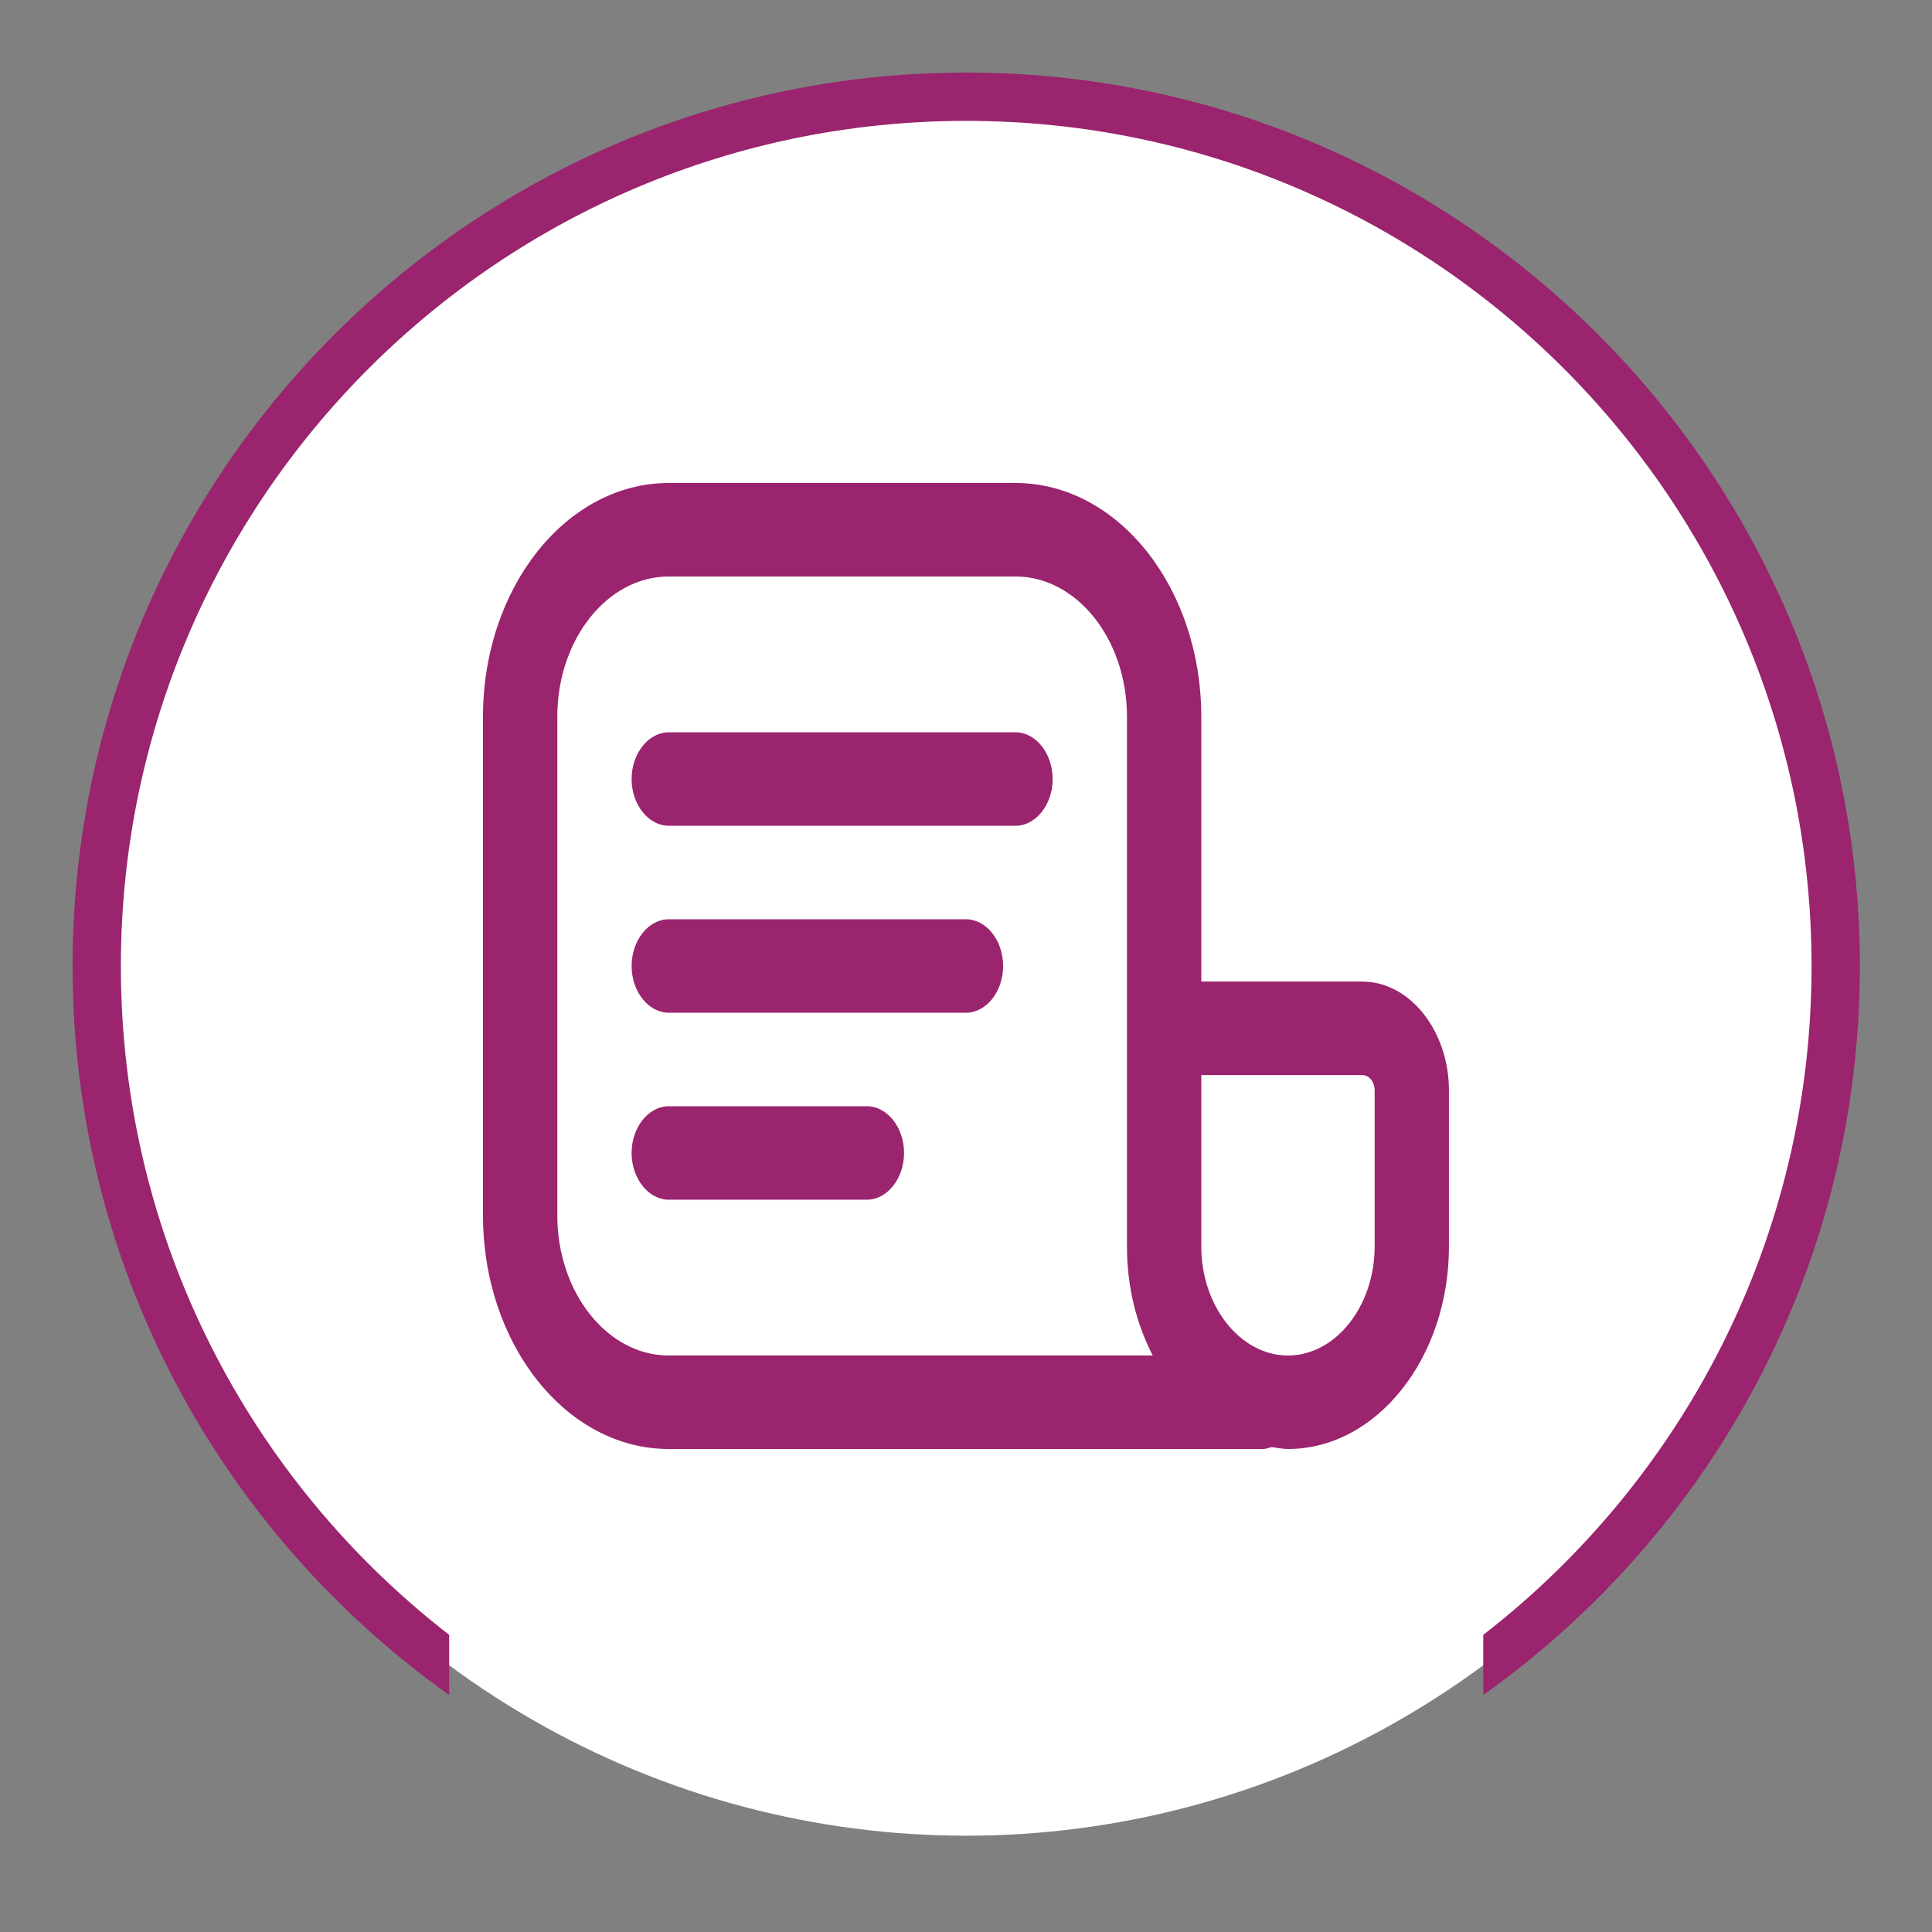
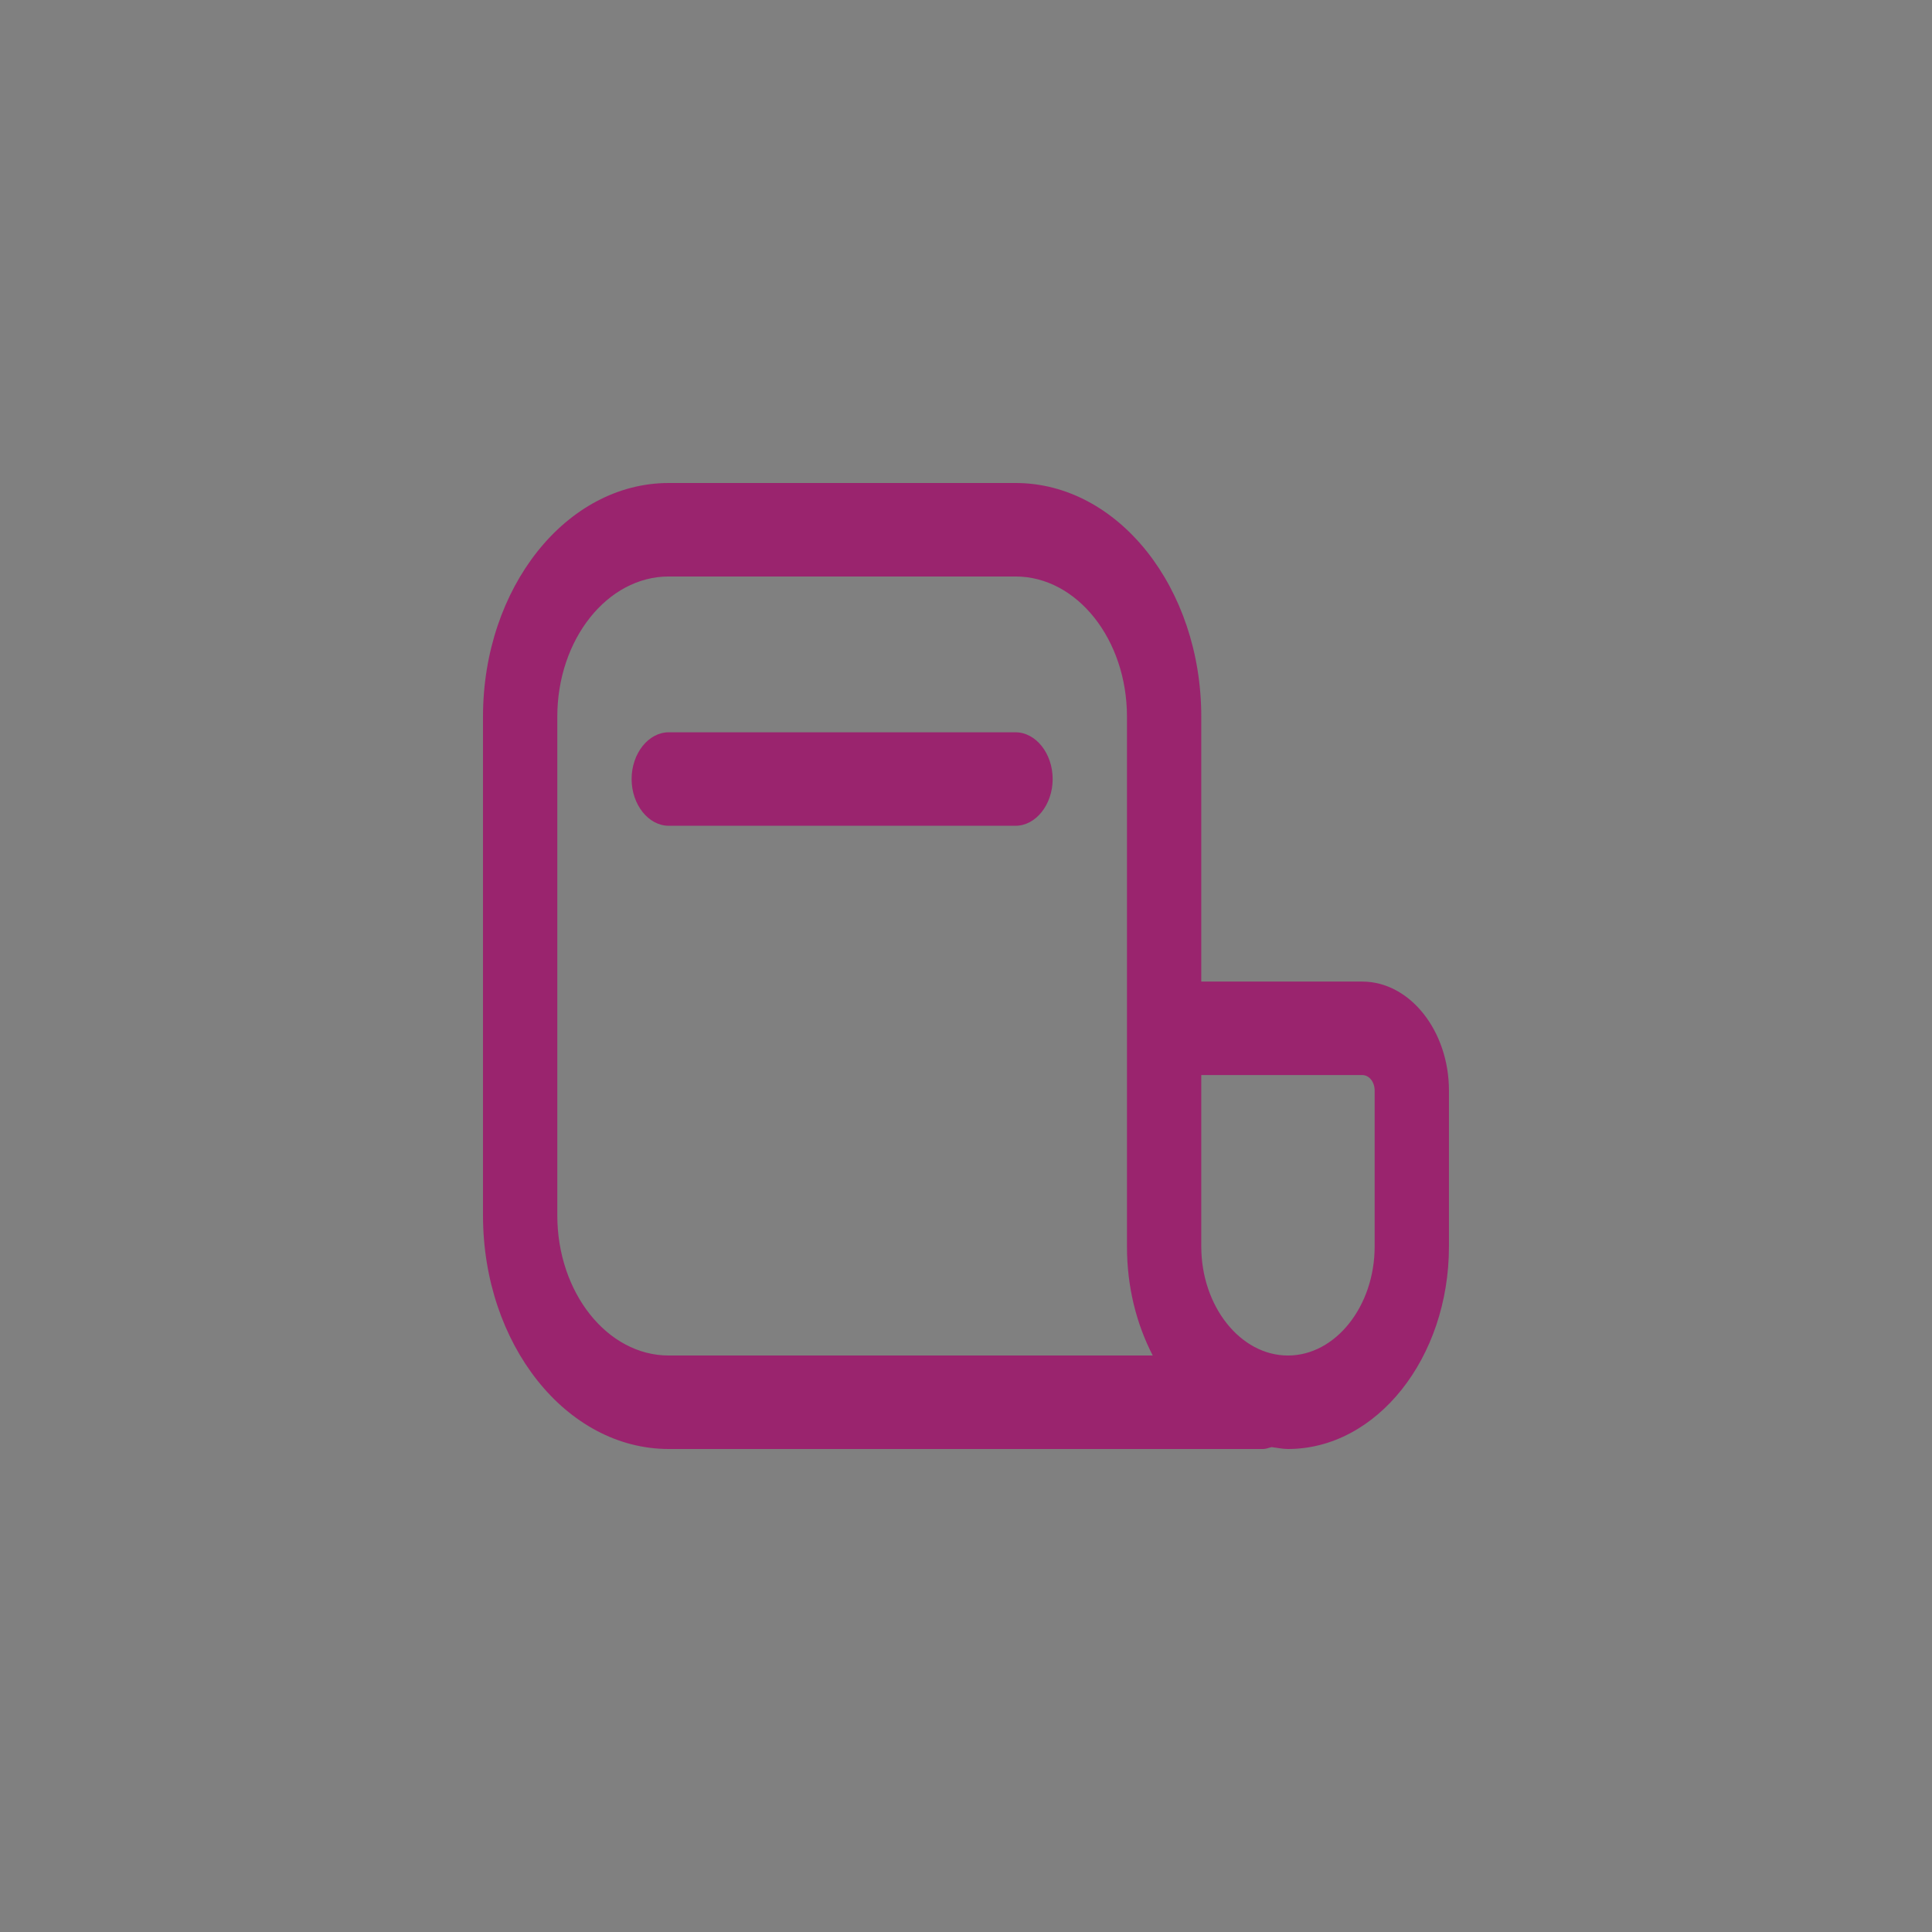
<svg xmlns="http://www.w3.org/2000/svg" width="100%" height="100%" viewBox="0 0 500 500" version="1.1" xml:space="preserve" style="fill-rule:evenodd;clip-rule:evenodd;stroke-linejoin:round;stroke-miterlimit:2;">
  <rect x="0" y="0" width="500" height="500" fill="#808080" stroke="none" />
  <g transform="matrix(1,0,0,1,-1141.03,-1.161)">
    <g id="ArtBoard1" transform="matrix(1,0,0,1,1141.03,1.161)">
-       <rect x="0" y="0" width="500" height="500" style="fill:none;" />
      <g transform="matrix(2.226,0,0,2.226,-281.953,-280.202)">
-         <circle cx="238.998" cy="238.211" r="101.089" style="fill:white;" />
-       </g>
+         </g>
      <g transform="matrix(2.226,0,0,2.226,-281.953,-280.202)">
-         <path d="M178.885,322.94C152.395,304.103 135.101,273.161 135.101,238.211C135.101,180.869 181.656,134.314 238.998,134.314C296.34,134.314 342.895,180.869 342.895,238.211C342.895,273.161 325.601,304.103 299.111,322.94L299.111,315.947C322.324,297.964 337.279,269.82 337.279,238.211C337.279,183.969 293.241,139.93 238.998,139.93C184.755,139.93 140.717,183.969 140.717,238.211C140.717,269.82 155.671,297.964 178.885,315.947L178.885,322.94Z" style="fill:rgb(154,36,110);" />
-       </g>
+         </g>
      <g transform="matrix(12.82,0,0,16.129,96.154,56.452)">
        <path d="M20,12.25L16.75,12.25L16.75,8C16.75,5.93 15.07,4.25 13,4.25L6,4.25C3.93,4.25 2.25,5.93 2.25,8L2.25,16C2.25,18.07 3.93,19.75 6,19.75L18,19.75C18.06,19.75 18.11,19.73 18.17,19.72C18.28,19.73 18.39,19.75 18.5,19.75C20.29,19.75 21.75,18.29 21.75,16.5L21.75,14C21.75,13.04 20.96,12.25 20,12.25ZM3.75,16L3.75,8C3.75,6.76 4.76,5.75 6,5.75L13,5.75C14.24,5.75 15.25,6.76 15.25,8L15.25,16.5C15.25,17.15 15.44,17.74 15.77,18.25L6,18.25C4.76,18.25 3.75,17.24 3.75,16ZM20.25,16.5C20.25,17.46 19.46,18.25 18.5,18.25C17.54,18.25 16.75,17.46 16.75,16.5L16.75,13.75L20,13.75C20.14,13.75 20.25,13.86 20.25,14L20.25,16.5Z" style="fill:rgb(154,36,110);fill-rule:nonzero;" />
      </g>
      <g transform="matrix(12.82,0,0,16.129,96.154,56.452)">
        <path d="M13,8.25L6,8.25C5.59,8.25 5.25,8.59 5.25,9C5.25,9.41 5.59,9.75 6,9.75L13,9.75C13.41,9.75 13.75,9.41 13.75,9C13.75,8.59 13.41,8.25 13,8.25Z" style="fill:rgb(154,36,110);fill-rule:nonzero;" />
      </g>
      <g transform="matrix(12.82,0,0,16.129,96.154,56.452)">
-         <path d="M12,11.25L6,11.25C5.59,11.25 5.25,11.59 5.25,12C5.25,12.41 5.59,12.75 6,12.75L12,12.75C12.41,12.75 12.75,12.41 12.75,12C12.75,11.59 12.41,11.25 12,11.25Z" style="fill:rgb(154,36,110);fill-rule:nonzero;" />
-       </g>
+         </g>
      <g transform="matrix(12.82,0,0,16.129,96.154,56.452)">
-         <path d="M10,14.25L6,14.25C5.59,14.25 5.25,14.59 5.25,15C5.25,15.41 5.59,15.75 6,15.75L10,15.75C10.41,15.75 10.75,15.41 10.75,15C10.75,14.59 10.41,14.25 10,14.25Z" style="fill:rgb(154,36,110);fill-rule:nonzero;" />
-       </g>
+         </g>
    </g>
  </g>
</svg>